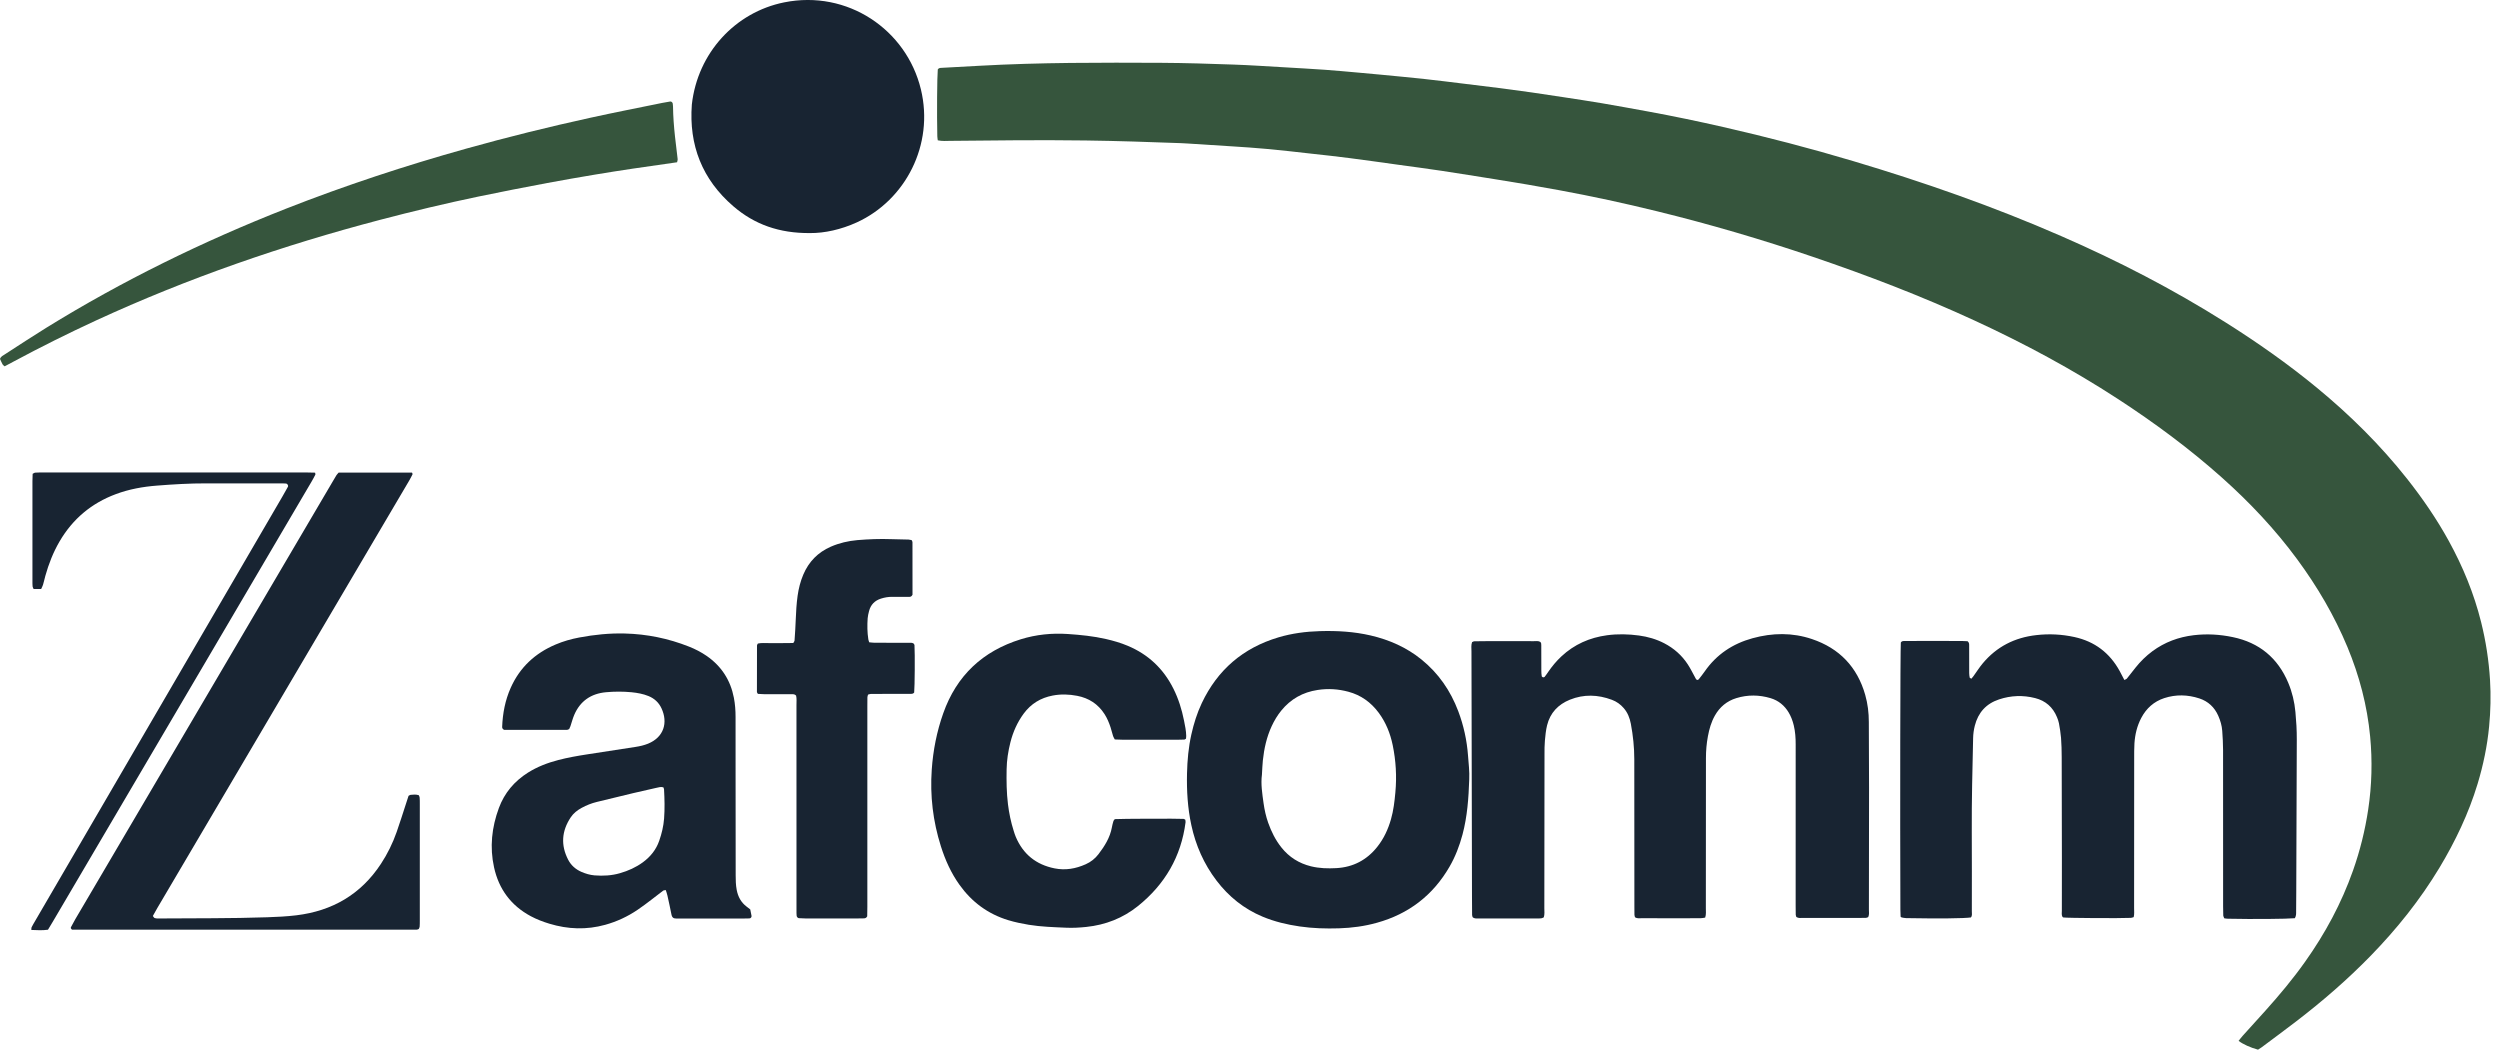
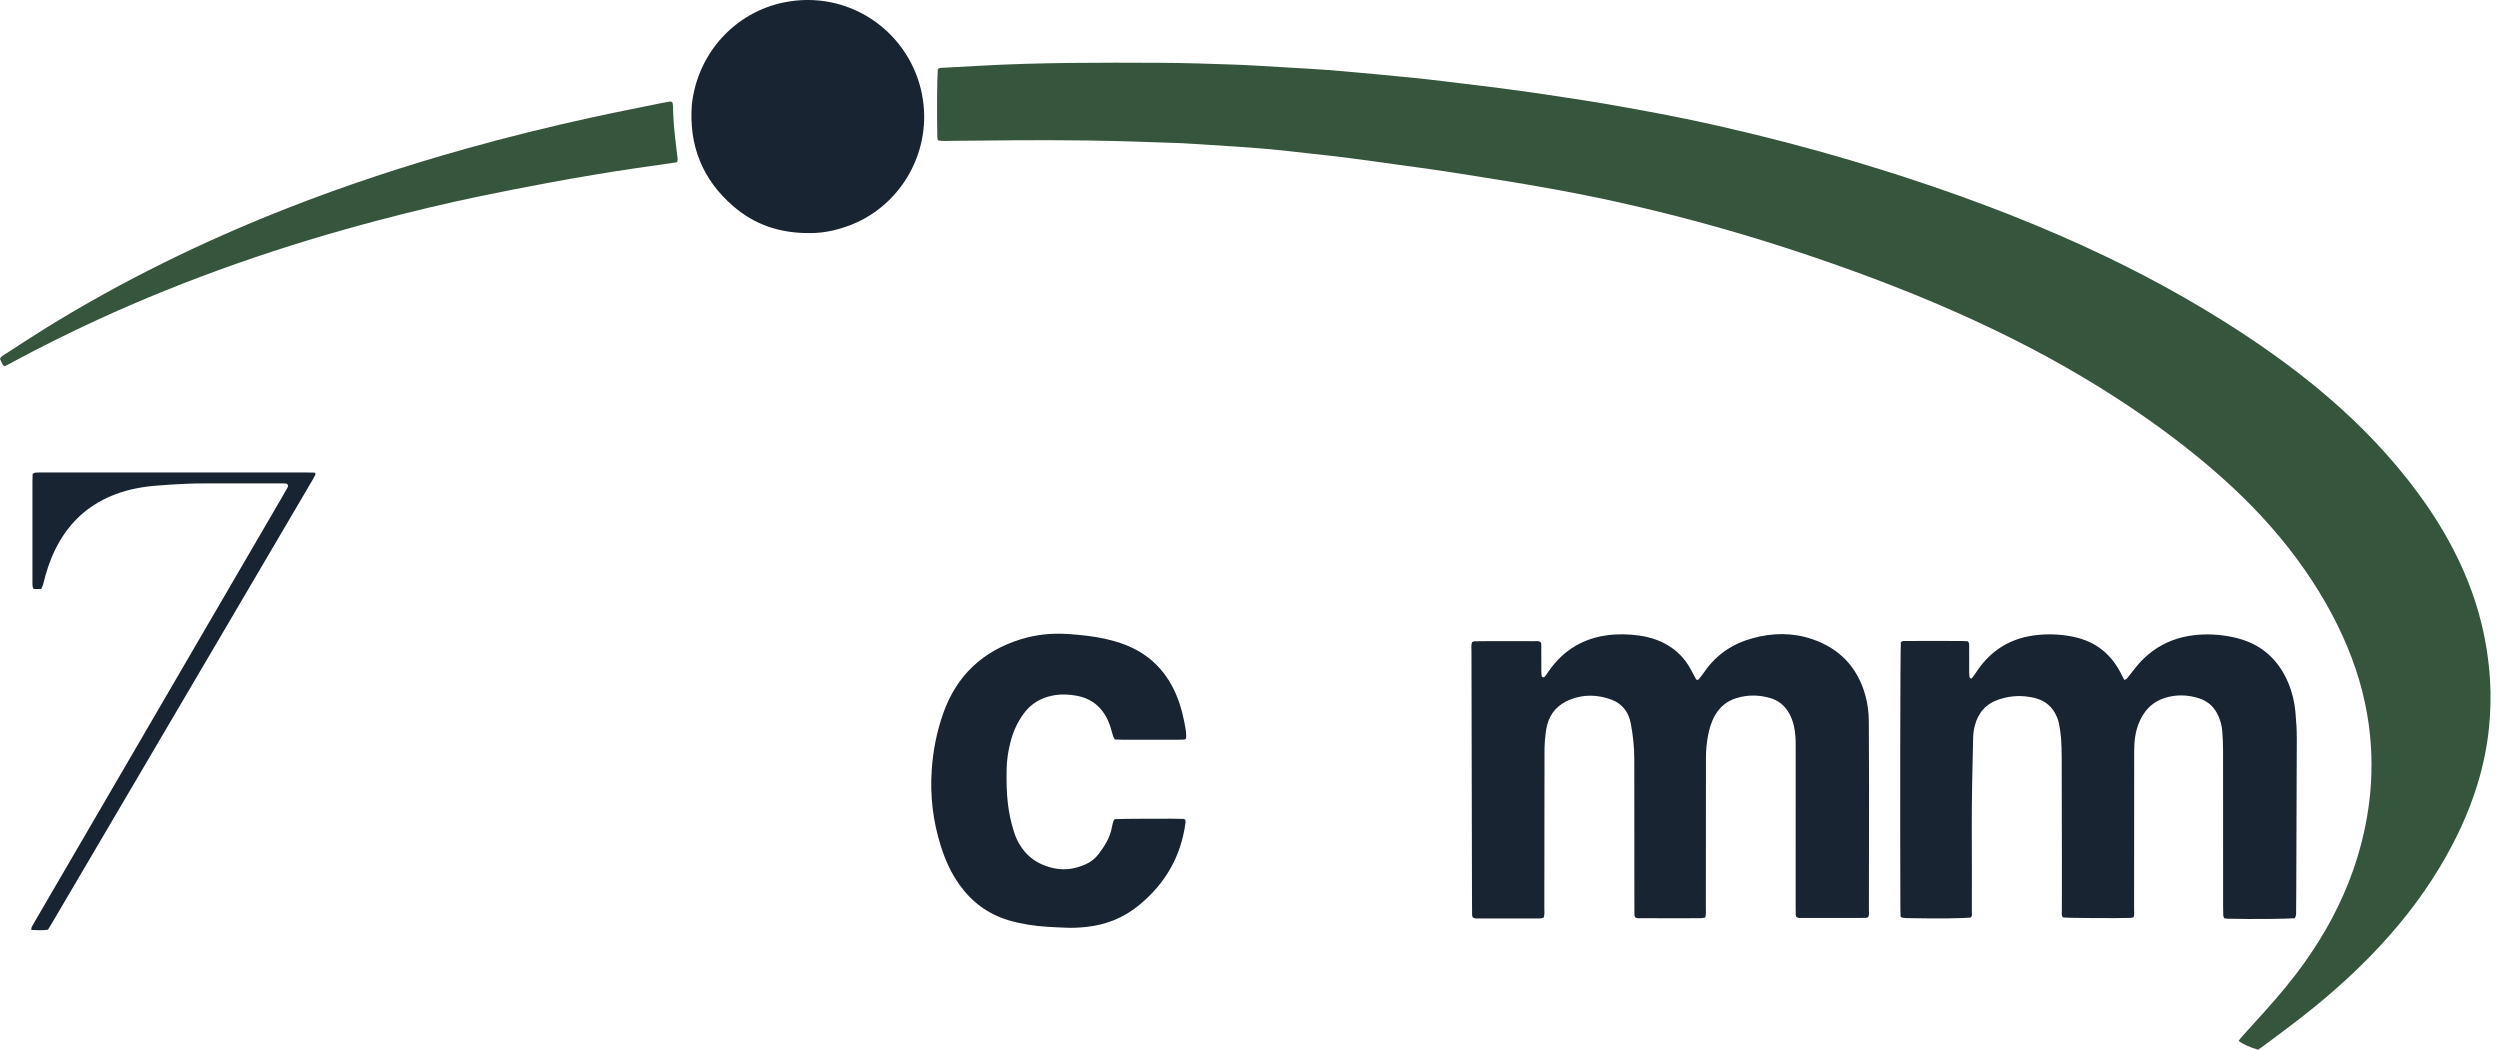
<svg xmlns="http://www.w3.org/2000/svg" version="1.1" id="Layer_1" x="0px" y="0px" width="131px" height="55px" viewBox="0 0 131 55" xml:space="preserve">
  <path fill="#182432" d="M120.251,48.114c-0.414,0.04-2.199,0.055-3.512,0.027c-0.063-0.001-0.123-0.013-0.186-0.021 c-0.021-0.053-0.051-0.097-0.054-0.142c-0.007-0.16-0.007-0.318-0.008-0.479c0-2.732,0.002-5.467-0.002-8.2 c0-0.335-0.021-0.671-0.044-1.006c-0.019-0.272-0.097-0.534-0.207-0.784c-0.196-0.447-0.529-0.76-0.993-0.912 c-0.608-0.199-1.228-0.215-1.838-0.016c-0.541,0.178-0.938,0.534-1.204,1.037c-0.22,0.418-0.327,0.866-0.358,1.332 c-0.016,0.271-0.014,0.543-0.014,0.815c-0.002,2.605-0.002,5.212-0.004,7.817c0,0.158,0.018,0.317-0.021,0.475 c-0.057,0.016-0.1,0.037-0.146,0.039c-0.52,0.028-3.323,0.011-3.543-0.021c-0.015-0.002-0.026-0.018-0.041-0.027 c-0.061-0.103-0.035-0.217-0.035-0.325c-0.001-0.911,0.004-1.823,0.002-2.733c-0.001-1.775-0.003-3.551-0.01-5.324 c0-0.335-0.01-0.672-0.035-1.006c-0.02-0.254-0.064-0.507-0.109-0.759c-0.02-0.108-0.061-0.216-0.102-0.319 c-0.214-0.525-0.6-0.865-1.145-1.002c-0.633-0.162-1.269-0.139-1.891,0.068c-0.676,0.224-1.095,0.688-1.271,1.379 c-0.057,0.219-0.084,0.438-0.089,0.663c-0.035,1.63-0.079,3.26-0.07,4.891c0.008,1.391,0.004,2.781,0.003,4.173 c0,0.107,0.031,0.225-0.049,0.32c-0.354,0.052-1.676,0.066-3.399,0.035c-0.077-0.001-0.155-0.022-0.233-0.036 c-0.014-0.003-0.025-0.018-0.051-0.034c-0.004-0.118-0.012-0.245-0.012-0.373c-0.02-5.241-0.006-13.639,0.023-13.998 c0.037-0.063,0.098-0.079,0.162-0.079c0.287-0.003,0.576-0.003,0.863-0.003c0.72,0,1.439-0.001,2.158,0.001 c0.111,0,0.221,0.01,0.313,0.013c0.071,0.059,0.085,0.12,0.085,0.186c0,0.495,0,0.99,0.002,1.486c0,0.078,0.012,0.158,0.027,0.235 c0.004,0.021,0.048,0.032,0.088,0.057c0.037-0.046,0.078-0.093,0.115-0.143c0.158-0.22,0.304-0.451,0.478-0.659 c0.731-0.876,1.674-1.355,2.808-1.482c0.674-0.078,1.339-0.043,2,0.101c1.063,0.233,1.85,0.834,2.371,1.785 c0.083,0.151,0.16,0.304,0.244,0.466c0.055-0.031,0.106-0.044,0.133-0.076c0.152-0.187,0.297-0.378,0.445-0.565 c0.26-0.327,0.555-0.618,0.891-0.867c0.646-0.475,1.369-0.744,2.164-0.839c0.689-0.082,1.373-0.042,2.049,0.1 c1.386,0.288,2.355,1.088,2.905,2.393c0.206,0.488,0.327,1.002,0.376,1.529c0.045,0.478,0.074,0.956,0.072,1.437 c-0.012,2.669-0.019,5.34-0.028,8.009c-0.001,0.336-0.003,0.672-0.007,1.007C120.317,47.867,120.326,47.981,120.251,48.114" />
  <path fill="#182432" d="M89.352,48.081c-0.071,0.011-0.148,0.032-0.225,0.032c-0.24,0.005-0.48,0.003-0.721,0.003 c-0.799,0-1.598,0.001-2.396-0.001c-0.111,0-0.226,0.021-0.335-0.049c-0.01-0.039-0.028-0.084-0.03-0.13 c-0.004-0.144-0.003-0.288-0.003-0.432c-0.002-2.573-0.007-5.147-0.005-7.722c0-0.627-0.066-1.244-0.181-1.858 c-0.058-0.304-0.167-0.582-0.372-0.819c-0.17-0.198-0.38-0.346-0.622-0.436c-0.731-0.273-1.47-0.3-2.2-0.005 c-0.614,0.248-1.034,0.688-1.195,1.342c-0.064,0.263-0.091,0.536-0.115,0.806c-0.021,0.238-0.02,0.479-0.02,0.719 c-0.004,2.686-0.005,5.372-0.009,8.059c0,0.156,0.024,0.318-0.029,0.479c-0.044,0.018-0.086,0.045-0.131,0.05 c-0.078,0.011-0.159,0.009-0.239,0.009c-1.007,0-2.014,0-3.021-0.001c-0.109,0-0.225,0.024-0.334-0.064 c-0.009-0.032-0.031-0.075-0.031-0.12c-0.006-0.335-0.006-0.67-0.006-1.006c-0.01-4.27-0.021-8.539-0.027-12.808 c0-0.157-0.026-0.317,0.031-0.481c0.039-0.016,0.082-0.045,0.125-0.045c0.224-0.007,0.447-0.007,0.671-0.007 c0.815-0.001,1.631-0.001,2.446,0.001c0.109,0,0.223-0.022,0.324,0.034c0.063,0.044,0.061,0.111,0.061,0.174 c0.001,0.447,0,0.896,0.003,1.343c0,0.095,0.007,0.191,0.021,0.285c0.003,0.023,0.039,0.051,0.065,0.058 c0.026,0.006,0.071-0.002,0.085-0.021c0.07-0.087,0.133-0.18,0.196-0.272c0.2-0.29,0.425-0.561,0.683-0.802 c0.677-0.631,1.48-0.986,2.395-1.109c0.56-0.075,1.116-0.061,1.672,0.014c0.463,0.063,0.908,0.191,1.322,0.406 c0.508,0.264,0.924,0.631,1.236,1.109c0.139,0.213,0.252,0.443,0.375,0.668c0.03,0.056,0.051,0.117,0.113,0.148 c0.025-0.01,0.063-0.01,0.078-0.029c0.108-0.137,0.219-0.275,0.318-0.418c0.62-0.893,1.469-1.455,2.506-1.741 c1.043-0.287,2.091-0.304,3.118,0.044c1.433,0.482,2.372,1.462,2.788,2.924c0.132,0.464,0.189,0.939,0.189,1.422 c0.002,1.15,0.011,2.303,0.012,3.453c0,2.127-0.003,4.253-0.008,6.379c0,0.125,0.027,0.254-0.035,0.39 c-0.035,0.013-0.078,0.04-0.121,0.04c-0.176,0.006-0.352,0.005-0.527,0.005c-0.928,0-1.854,0.001-2.781-0.001 c-0.109,0-0.223,0.023-0.337-0.049c-0.009-0.033-0.031-0.077-0.033-0.122c-0.005-0.159-0.004-0.319-0.004-0.479 c0-2.813-0.001-5.627,0.001-8.441c0.001-0.338-0.021-0.67-0.1-0.999c-0.056-0.234-0.139-0.458-0.262-0.667 c-0.221-0.375-0.539-0.635-0.951-0.759c-0.596-0.178-1.2-0.186-1.797-0.002c-0.493,0.151-0.868,0.462-1.124,0.915 c-0.191,0.338-0.295,0.705-0.365,1.084c-0.071,0.378-0.103,0.76-0.103,1.145c0.002,2.622-0.002,5.244-0.005,7.866 C89.385,47.747,89.409,47.908,89.352,48.081" />
-   <path fill="#182432" d="M76.988,40.84c-0.033,0.974-0.1,1.945-0.354,2.894c-0.158,0.589-0.374,1.155-0.68,1.683 c-0.867,1.498-2.141,2.475-3.805,2.936c-0.648,0.182-1.314,0.27-1.987,0.291c-0.688,0.021-1.374,0.002-2.058-0.098 c-0.666-0.097-1.316-0.251-1.939-0.511c-0.982-0.409-1.782-1.053-2.424-1.898c-0.658-0.867-1.086-1.837-1.315-2.898 c-0.194-0.896-0.248-1.803-0.227-2.716c0.016-0.688,0.078-1.372,0.229-2.045c0.127-0.563,0.297-1.11,0.544-1.633 c0.826-1.748,2.167-2.895,4.016-3.447c0.709-0.211,1.436-0.306,2.174-0.327c0.898-0.026,1.789,0.024,2.667,0.229 c0.978,0.229,1.876,0.625,2.661,1.262c0.891,0.723,1.518,1.635,1.921,2.702c0.284,0.751,0.454,1.53,0.513,2.331 C76.954,40.008,77.009,40.422,76.988,40.84 M66.125,40.598c-0.064,0.48,0.016,0.986,0.086,1.492 c0.049,0.347,0.124,0.689,0.242,1.023c0.166,0.469,0.385,0.909,0.697,1.299c0.402,0.504,0.918,0.828,1.545,0.983 c0.441,0.108,0.885,0.12,1.332,0.095c0.878-0.049,1.592-0.424,2.139-1.111c0.344-0.431,0.57-0.92,0.721-1.447 c0.133-0.462,0.188-0.936,0.231-1.414c0.077-0.833,0.028-1.658-0.141-2.477c-0.128-0.614-0.358-1.189-0.737-1.698 c-0.404-0.542-0.924-0.919-1.582-1.095c-0.531-0.143-1.064-0.178-1.611-0.094c-0.778,0.117-1.414,0.475-1.908,1.082 c-0.203,0.249-0.365,0.521-0.501,0.813c-0.265,0.572-0.398,1.177-0.464,1.799C66.148,40.086,66.143,40.326,66.125,40.598" />
-   <path fill="#182432" d="M39.313,47.654c0.024,0.122,0.049,0.231,0.068,0.34c0.01,0.064-0.046,0.129-0.11,0.131 c-0.128,0.004-0.256,0.007-0.383,0.007c-0.928,0-1.855,0-2.782,0c-0.224,0-0.448,0-0.672-0.001 c-0.136-0.002-0.218-0.039-0.253-0.225c-0.063-0.329-0.137-0.656-0.209-0.982c-0.021-0.094-0.055-0.184-0.085-0.284 c-0.056,0.011-0.108,0.008-0.139,0.032c-0.205,0.152-0.404,0.314-0.608,0.467c-0.242,0.184-0.483,0.369-0.735,0.538 c-0.52,0.351-1.082,0.614-1.688,0.782c-0.983,0.273-1.958,0.238-2.93-0.057c-0.336-0.102-0.664-0.227-0.976-0.394 c-1.036-0.556-1.673-1.419-1.923-2.558c-0.234-1.058-0.121-2.098,0.253-3.11c0.293-0.793,0.812-1.404,1.524-1.854 c0.492-0.309,1.027-0.514,1.586-0.659c0.495-0.129,0.999-0.218,1.504-0.296c0.852-0.132,1.705-0.26,2.557-0.394 c0.221-0.034,0.438-0.084,0.648-0.169c0.829-0.34,1.05-1.104,0.702-1.852c-0.142-0.305-0.374-0.518-0.682-0.643 c-0.283-0.115-0.583-0.168-0.885-0.199c-0.447-0.043-0.895-0.042-1.341-0.001c-0.783,0.072-1.351,0.458-1.664,1.187 c-0.082,0.189-0.131,0.393-0.198,0.59c-0.02,0.058-0.049,0.113-0.067,0.153c-0.051,0.021-0.081,0.042-0.109,0.042 c-1.103,0.001-2.206,0.001-3.298,0.001c-0.073-0.035-0.108-0.087-0.105-0.155c0.026-0.709,0.157-1.396,0.447-2.048 c0.478-1.074,1.28-1.816,2.356-2.271c0.4-0.17,0.814-0.287,1.238-0.367c0.787-0.148,1.581-0.229,2.384-0.209 c1.162,0.029,2.283,0.258,3.363,0.686c0.327,0.129,0.64,0.29,0.93,0.49c0.773,0.537,1.246,1.268,1.424,2.191 c0.064,0.332,0.088,0.665,0.088,1.002c0,1.007,0.001,2.014,0.001,3.021c0.002,1.76,0.003,3.518,0.005,5.275 c0,0.257,0.005,0.512,0.053,0.765c0.068,0.362,0.228,0.662,0.524,0.884C39.177,47.551,39.228,47.59,39.313,47.654 M34.761,41.257 c-0.121-0.041-0.244-0.001-0.365,0.025c-0.404,0.09-0.809,0.181-1.212,0.277c-0.636,0.151-1.271,0.308-1.907,0.462 c-0.28,0.068-0.547,0.174-0.8,0.312c-0.228,0.124-0.429,0.281-0.573,0.499c-0.473,0.712-0.528,1.455-0.132,2.219 c0.151,0.292,0.39,0.502,0.693,0.635c0.221,0.095,0.448,0.164,0.69,0.184c0.45,0.035,0.894,0.012,1.329-0.114 c0.433-0.124,0.839-0.306,1.204-0.573c0.395-0.291,0.692-0.656,0.855-1.127c0.132-0.379,0.225-0.764,0.255-1.164 c0.038-0.511,0.026-1.021-0.003-1.533C34.793,41.328,34.775,41.298,34.761,41.257" />
-   <path fill="#182432" d="M17.747,24.763h3.843c0.011,0.037,0.036,0.072,0.026,0.092c-0.056,0.115-0.115,0.228-0.18,0.338 c-1.257,2.134-2.516,4.267-3.772,6.401c-3.14,5.327-6.28,10.654-9.418,15.982c-0.081,0.136-0.156,0.277-0.237,0.422 c0.035,0.041,0.057,0.092,0.094,0.107c0.057,0.021,0.124,0.025,0.187,0.023c1.902-0.015,3.805,0.002,5.708-0.063 c0.511-0.018,1.023-0.041,1.53-0.103c1.883-0.228,3.382-1.095,4.433-2.696c0.344-0.523,0.619-1.082,0.825-1.672 c0.17-0.481,0.321-0.97,0.48-1.455c0.049-0.15,0.097-0.303,0.142-0.437c0.047-0.024,0.074-0.049,0.103-0.052 c0.143-0.014,0.287-0.031,0.435,0.02c0.015,0.039,0.042,0.08,0.044,0.125c0.009,0.11,0.008,0.223,0.008,0.334 c0,2.031,0,4.063,0,6.093c0,0.112,0.001,0.225-0.008,0.335c-0.003,0.045-0.032,0.087-0.048,0.123 c-0.039,0.014-0.068,0.033-0.098,0.033c-6.027,0.001-12.055,0.001-18.073,0.001c-0.043-0.043-0.079-0.08-0.053-0.13 c0.074-0.141,0.149-0.283,0.229-0.42c1.749-2.975,3.499-5.949,5.249-8.925c2.745-4.669,5.492-9.338,8.237-14.007 c0.065-0.11,0.127-0.222,0.196-0.33C17.662,24.853,17.708,24.808,17.747,24.763" />
  <path fill="#182432" d="M42.451,12.213c-1.621,0.014-2.923-0.454-4.028-1.408c-1.625-1.402-2.331-3.194-2.17-5.332 c0.303-2.702,2.275-4.833,4.838-5.349c3.31-0.667,6.405,1.419,7.164,4.558c0.702,2.899-0.804,5.803-3.358,6.971 C44.072,12.029,43.206,12.219,42.451,12.213" />
  <path fill="#182432" d="M58.417,42.922c0.283-0.021,3.355-0.033,3.601-0.012c0.029,0.002,0.056,0.025,0.091,0.043 c0.005,0.042,0.02,0.09,0.014,0.135c-0.232,1.801-1.085,3.255-2.49,4.386c-0.791,0.636-1.704,0.993-2.717,1.098 c-0.351,0.036-0.701,0.057-1.053,0.04c-0.655-0.029-1.309-0.047-1.958-0.154c-0.362-0.061-0.722-0.134-1.073-0.241 c-1.063-0.324-1.908-0.949-2.553-1.851c-0.441-0.615-0.748-1.299-0.976-2.019c-0.416-1.31-0.575-2.652-0.479-4.022 c0.07-1.008,0.264-1.996,0.602-2.949c0.698-1.978,2.071-3.261,4.066-3.879c0.801-0.247,1.627-0.332,2.464-0.275 c0.669,0.045,1.337,0.112,1.994,0.262c0.389,0.09,0.772,0.199,1.141,0.355c1.077,0.451,1.872,1.201,2.394,2.244 c0.267,0.531,0.442,1.094,0.558,1.677c0.052,0.265,0.111,0.531,0.115,0.806c0,0.047-0.007,0.094-0.011,0.139 c-0.031,0.018-0.058,0.047-0.086,0.049c-0.111,0.006-0.224,0.008-0.335,0.008c-0.976,0-1.951,0-2.926-0.001 c-0.126,0-0.252-0.007-0.384-0.013c-0.033-0.064-0.071-0.117-0.09-0.176c-0.048-0.152-0.084-0.309-0.133-0.461 c-0.08-0.243-0.178-0.479-0.317-0.695c-0.339-0.525-0.821-0.838-1.433-0.955c-0.427-0.083-0.854-0.096-1.285-0.013 c-0.626,0.12-1.131,0.427-1.51,0.937c-0.337,0.455-0.564,0.965-0.702,1.511c-0.118,0.466-0.191,0.94-0.199,1.422 c-0.011,0.607-0.004,1.214,0.07,1.819c0.059,0.478,0.155,0.943,0.301,1.402c0.034,0.106,0.066,0.214,0.11,0.316 c0.385,0.906,1.061,1.452,2.028,1.647c0.572,0.116,1.111,0.019,1.634-0.214c0.268-0.119,0.493-0.296,0.671-0.529 c0.322-0.422,0.602-0.865,0.701-1.399c0.02-0.11,0.046-0.22,0.079-0.325C58.352,42.99,58.392,42.955,58.417,42.922" />
-   <path fill="#182432" d="M45.546,33.656c0.09,0.008,0.184,0.023,0.277,0.024c0.591,0.003,1.183,0.001,1.774,0.003 c0.093,0,0.191-0.018,0.277,0.038c0.015,0.027,0.043,0.054,0.045,0.08c0.027,0.477,0.015,2.173-0.016,2.486 c-0.042,0.06-0.104,0.071-0.168,0.071c-0.479,0.001-0.959,0.001-1.438,0.002c-0.224,0-0.448-0.002-0.671,0.003 c-0.045,0.001-0.088,0.021-0.14,0.034c-0.013,0.05-0.033,0.094-0.034,0.139c-0.005,0.158-0.003,0.319-0.003,0.479 c0,3.502,0,7.002,0,10.504c0,0.175-0.004,0.35-0.007,0.496c-0.05,0.092-0.111,0.105-0.175,0.107 c-0.096,0.004-0.192,0.004-0.288,0.004c-0.927,0-1.854,0-2.781,0c-0.112,0-0.223-0.008-0.335-0.014 c-0.057-0.002-0.115-0.067-0.119-0.129c-0.003-0.048-0.007-0.096-0.008-0.143c-0.001-0.128,0-0.256,0-0.385 c0-3.5,0-7.002-0.001-10.502c0-0.174,0.018-0.35-0.019-0.504c-0.065-0.066-0.127-0.073-0.192-0.073c-0.496,0-0.991,0-1.486-0.001 c-0.111-0.001-0.222-0.011-0.324-0.016c-0.022-0.041-0.051-0.068-0.051-0.096c-0.001-0.814,0-1.631,0.004-2.445 c0-0.028,0.026-0.057,0.046-0.097c0.196-0.044,0.404-0.019,0.609-0.022c0.208-0.004,0.416,0,0.623,0 c0.207-0.002,0.413-0.004,0.624-0.006c0.026-0.051,0.063-0.09,0.065-0.131c0.025-0.367,0.051-0.734,0.063-1.102 c0.015-0.415,0.041-0.829,0.097-1.241c0.054-0.382,0.147-0.753,0.297-1.107c0.288-0.679,0.766-1.169,1.443-1.466 c0.443-0.193,0.909-0.301,1.388-0.344c0.59-0.049,1.181-0.073,1.772-0.051c0.304,0.01,0.608,0.012,0.911,0.022 c0.061,0.002,0.122,0.023,0.173,0.035c0.017,0.046,0.035,0.075,0.035,0.104c0.002,0.927,0.002,1.854,0.002,2.752 c-0.047,0.092-0.105,0.113-0.171,0.112c-0.303,0-0.607-0.005-0.91-0.002c-0.193,0.001-0.381,0.032-0.566,0.091 c-0.334,0.104-0.544,0.322-0.631,0.658c-0.031,0.124-0.063,0.25-0.072,0.376c-0.025,0.367-0.022,0.735,0.035,1.101 C45.508,33.55,45.528,33.595,45.546,33.656" />
  <path fill="#182432" d="M16.51,24.767c0.007,0.045,0.025,0.082,0.014,0.105c-0.064,0.127-0.132,0.254-0.206,0.378 c-1.886,3.209-3.773,6.418-5.659,9.627c-2.632,4.476-5.264,8.951-7.896,13.426c-0.081,0.138-0.165,0.273-0.249,0.414 C2.222,48.76,1.936,48.74,1.64,48.729c0.007-0.055,0-0.107,0.019-0.146c0.057-0.114,0.123-0.224,0.188-0.335l12.956-22.237 c0.096-0.166,0.19-0.333,0.282-0.5c0.038-0.07-0.023-0.168-0.105-0.174c-0.064-0.003-0.127-0.008-0.191-0.008 c-1.327,0-2.653,0.005-3.981,0c-0.864-0.003-1.726,0.05-2.586,0.117c-0.734,0.057-1.456,0.186-2.151,0.446 c-1.278,0.476-2.259,1.299-2.948,2.476c-0.333,0.57-0.571,1.178-0.748,1.811c-0.042,0.153-0.075,0.311-0.121,0.463 c-0.022,0.075-0.063,0.144-0.098,0.223H1.763c-0.021-0.049-0.051-0.09-0.055-0.134C1.699,30.635,1.7,30.538,1.7,30.443 c0-1.743-0.001-3.487,0-5.229c0-0.127,0.007-0.254,0.011-0.386c0.048-0.023,0.089-0.057,0.131-0.061 c0.143-0.009,0.287-0.01,0.431-0.01c4.587,0,9.176,0,13.764,0C16.195,24.759,16.354,24.764,16.51,24.767" />
  <path fill="#36553D" d="M49.139,7.353c-0.011-0.095-0.023-0.156-0.024-0.218c-0.026-1.156-0.011-3.115,0.025-3.496 c0.038-0.062,0.098-0.078,0.164-0.082c0.67-0.037,1.34-0.073,2.011-0.11c3.179-0.177,6.361-0.169,9.542-0.155 c1.263,0.007,2.526,0.048,3.788,0.092c0.878,0.031,1.756,0.091,2.635,0.141c0.717,0.042,1.436,0.082,2.154,0.132 C70.022,3.7,70.611,3.755,71.2,3.807c0.382,0.034,0.765,0.068,1.146,0.105c0.764,0.074,1.528,0.145,2.291,0.227 c0.684,0.074,1.365,0.161,2.047,0.244c0.619,0.075,1.238,0.148,1.855,0.228c0.57,0.073,1.141,0.15,1.71,0.231 c0.538,0.077,1.075,0.158,1.612,0.241c0.694,0.107,1.391,0.209,2.082,0.327c0.819,0.139,1.637,0.291,2.453,0.439 c1.305,0.239,2.603,0.511,3.896,0.806c2.289,0.522,4.562,1.113,6.812,1.785c3.708,1.105,7.354,2.381,10.902,3.93 c2.978,1.298,5.857,2.785,8.606,4.519c1.665,1.049,3.274,2.177,4.795,3.43c1.733,1.428,3.322,2.998,4.718,4.762 c0.814,1.03,1.556,2.109,2.189,3.26c0.743,1.352,1.325,2.765,1.697,4.262c0.248,0.996,0.403,2.004,0.466,3.028 c0.05,0.817,0.03,1.632-0.048,2.442c-0.098,1.021-0.307,2.021-0.604,3.004c-0.471,1.554-1.165,3.006-2,4.395 c-1.012,1.678-2.227,3.198-3.593,4.602c-1.219,1.252-2.535,2.392-3.921,3.453c-0.596,0.457-1.201,0.902-1.803,1.353 c-0.063,0.046-0.133,0.086-0.188,0.122c-0.397-0.108-0.792-0.286-1.018-0.461c0.069-0.087,0.136-0.177,0.209-0.259 c0.396-0.439,0.794-0.877,1.19-1.316c0.737-0.821,1.445-1.666,2.084-2.568c1.051-1.48,1.906-3.063,2.512-4.779 c0.368-1.043,0.634-2.112,0.797-3.204c0.191-1.27,0.223-2.549,0.101-3.827c-0.154-1.616-0.563-3.174-1.186-4.675 c-0.684-1.647-1.581-3.173-2.637-4.607c-1.152-1.564-2.478-2.97-3.924-4.263c-1.709-1.527-3.547-2.885-5.464-4.134 c-2.401-1.564-4.919-2.915-7.521-4.115c-2.76-1.273-5.592-2.359-8.467-3.336c-2.693-0.916-5.421-1.715-8.184-2.392 c-1.691-0.416-3.393-0.784-5.105-1.099c-1.115-0.205-2.233-0.397-3.354-0.574c-0.932-0.146-1.861-0.3-2.793-0.44 c-0.775-0.117-1.551-0.218-2.326-0.325c-0.84-0.116-1.677-0.236-2.518-0.344c-0.665-0.086-1.332-0.16-2-0.232 C67.924,7.96,67.13,7.874,66.334,7.8c-0.572-0.054-1.147-0.09-1.721-0.128c-0.798-0.054-1.595-0.103-2.394-0.153 c-0.111-0.006-0.223-0.013-0.335-0.018c-1.662-0.061-3.323-0.118-4.986-0.14c-2.367-0.031-4.733-0.007-7.099,0.02 C49.593,7.383,49.385,7.405,49.139,7.353" />
  <path fill="#36553D" d="M35.478,8.503c-0.798,0.115-1.557,0.22-2.315,0.333c-0.664,0.1-1.327,0.203-1.989,0.314 c-0.834,0.141-1.669,0.283-2.5,0.44c-1.208,0.229-2.417,0.46-3.621,0.713c-1.719,0.359-3.428,0.768-5.127,1.214 c-5.108,1.342-10.083,3.058-14.884,5.271c-1.466,0.676-2.909,1.396-4.332,2.159c-0.153,0.083-0.309,0.164-0.468,0.249 c-0.043-0.04-0.087-0.065-0.107-0.102C0.083,18.998,0.041,18.895,0,18.807c0.049-0.134,0.159-0.178,0.25-0.237 c0.724-0.467,1.444-0.943,2.179-1.397c3.994-2.467,8.193-4.521,12.559-6.238c3.095-1.216,6.249-2.253,9.45-3.149 c2.154-0.603,4.324-1.139,6.508-1.618c1.248-0.274,2.502-0.519,3.753-0.775c0.142-0.029,0.284-0.051,0.425-0.075 c0.054-0.009,0.124,0.053,0.129,0.115c0.005,0.047,0.012,0.095,0.013,0.143c0.007,0.528,0.047,1.054,0.104,1.578 c0.042,0.397,0.095,0.793,0.14,1.19C35.515,8.386,35.493,8.432,35.478,8.503" />
</svg>